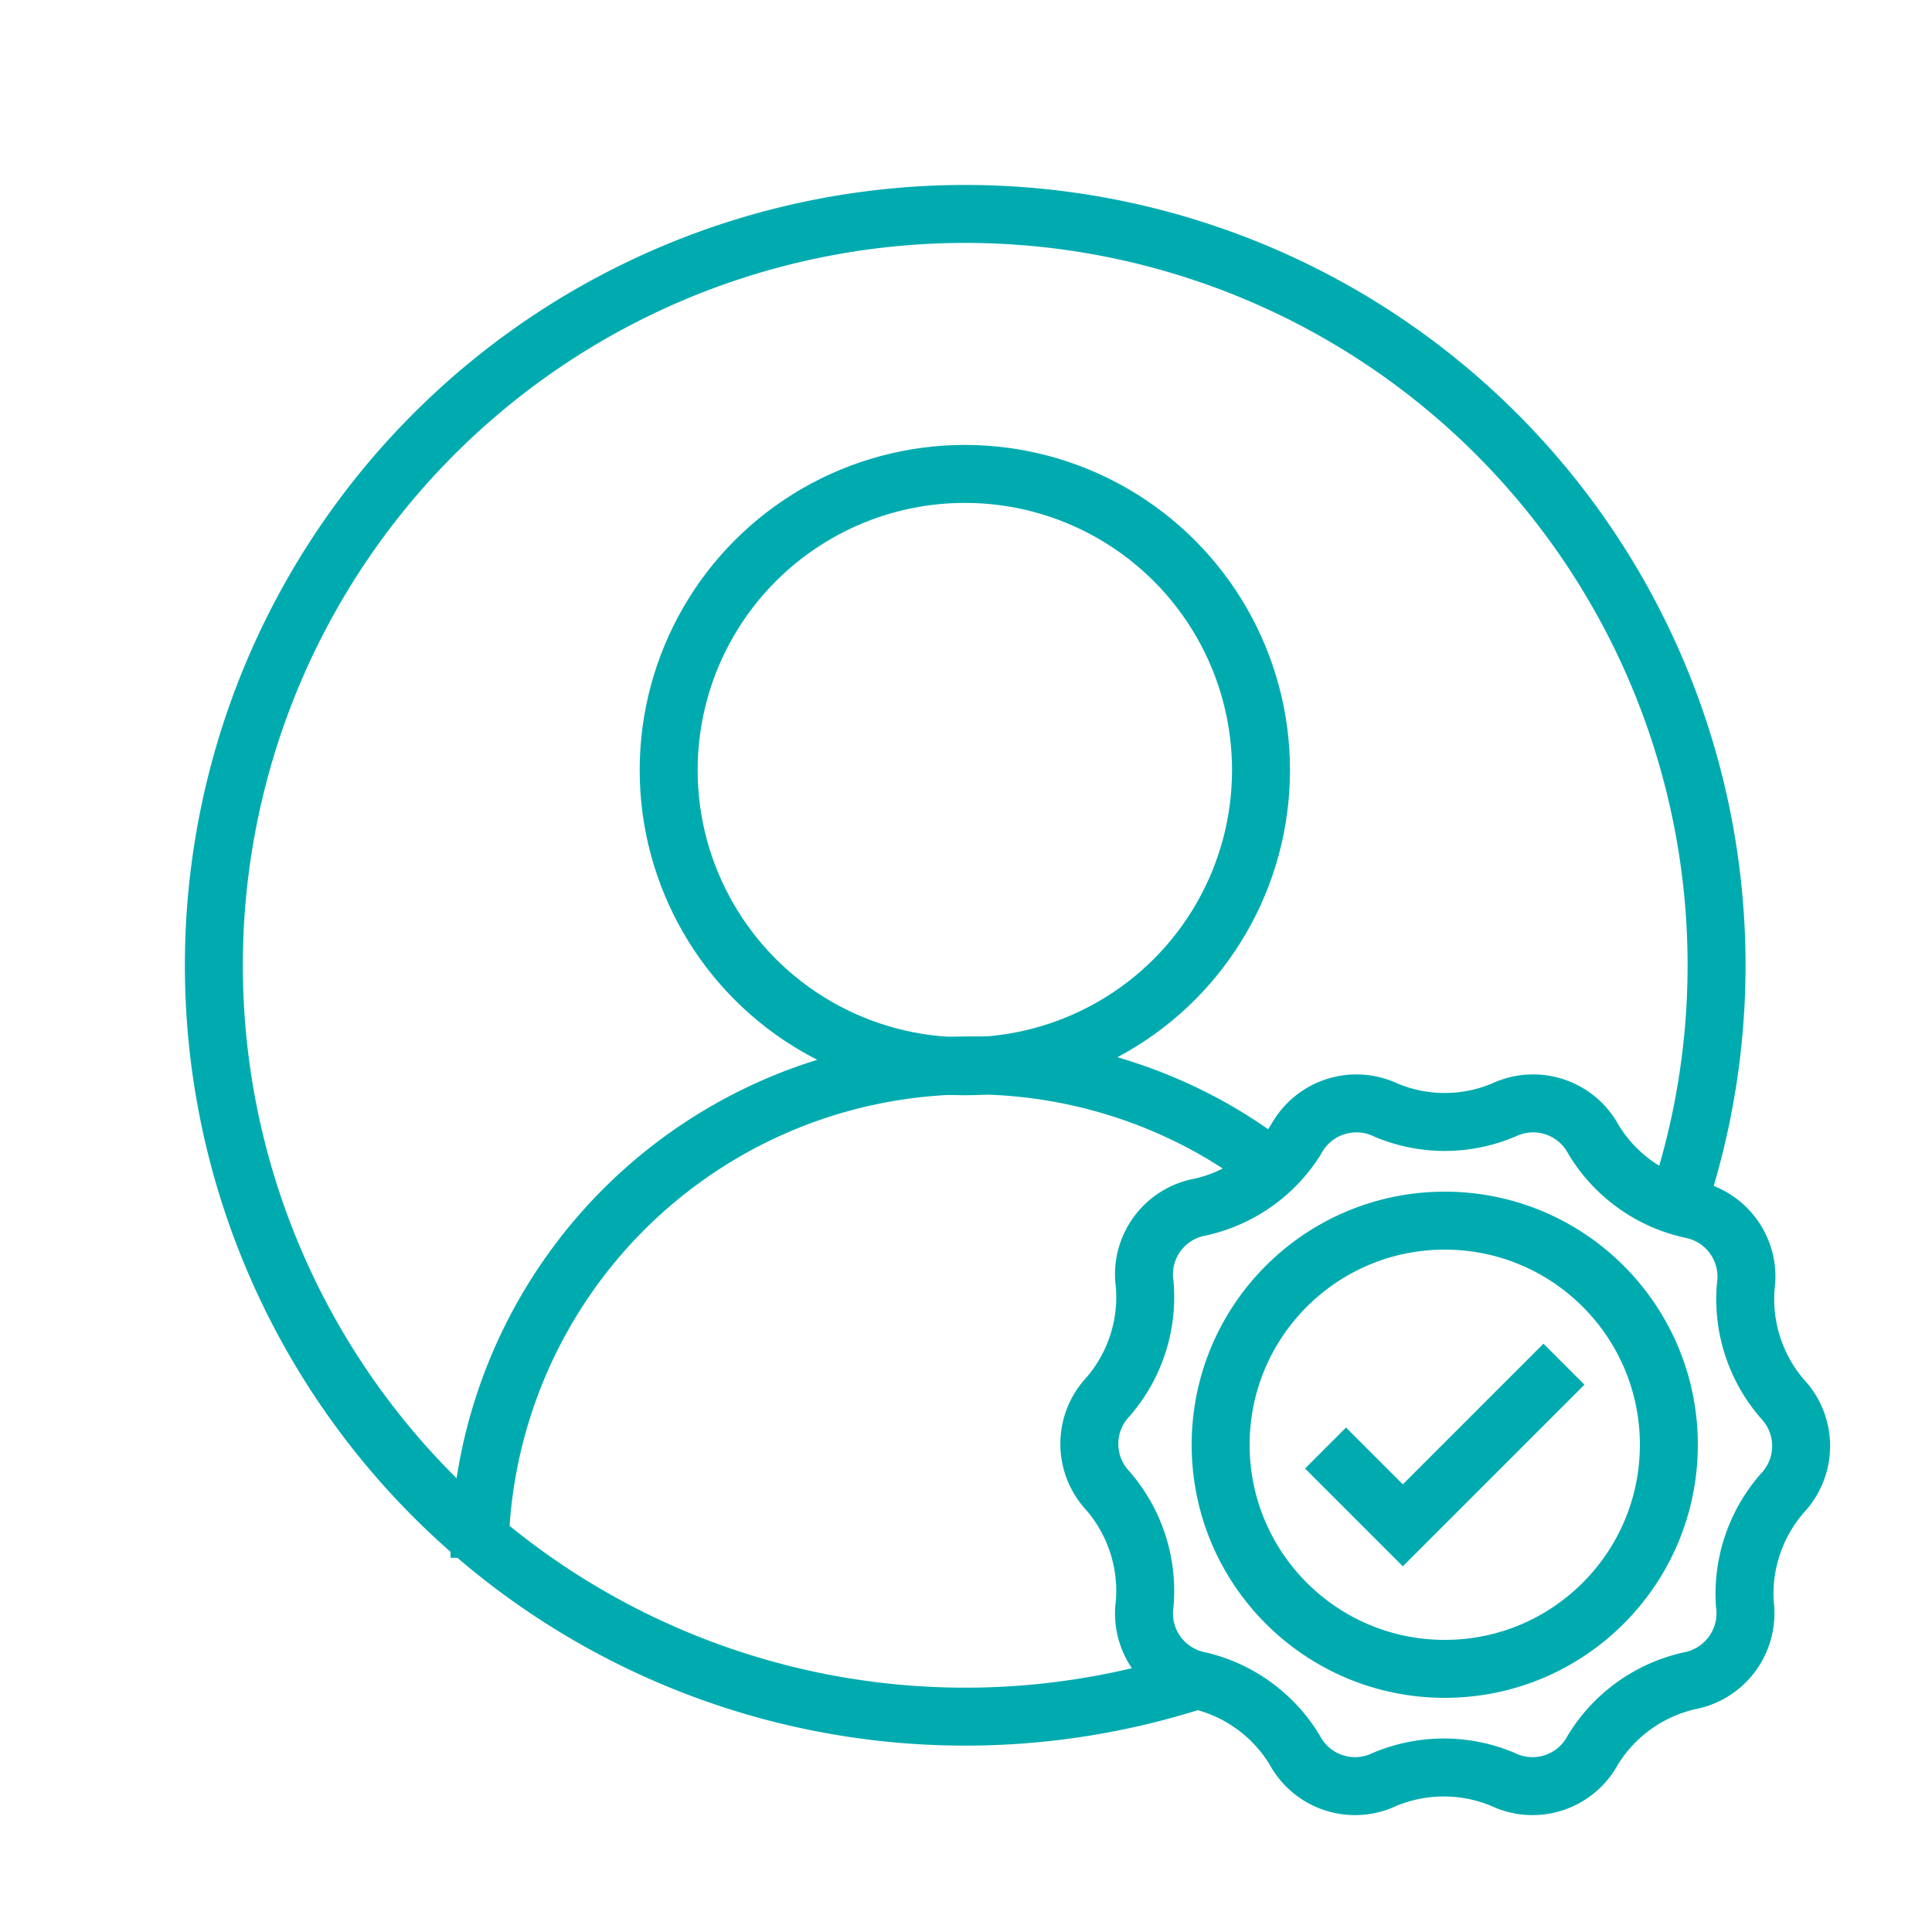
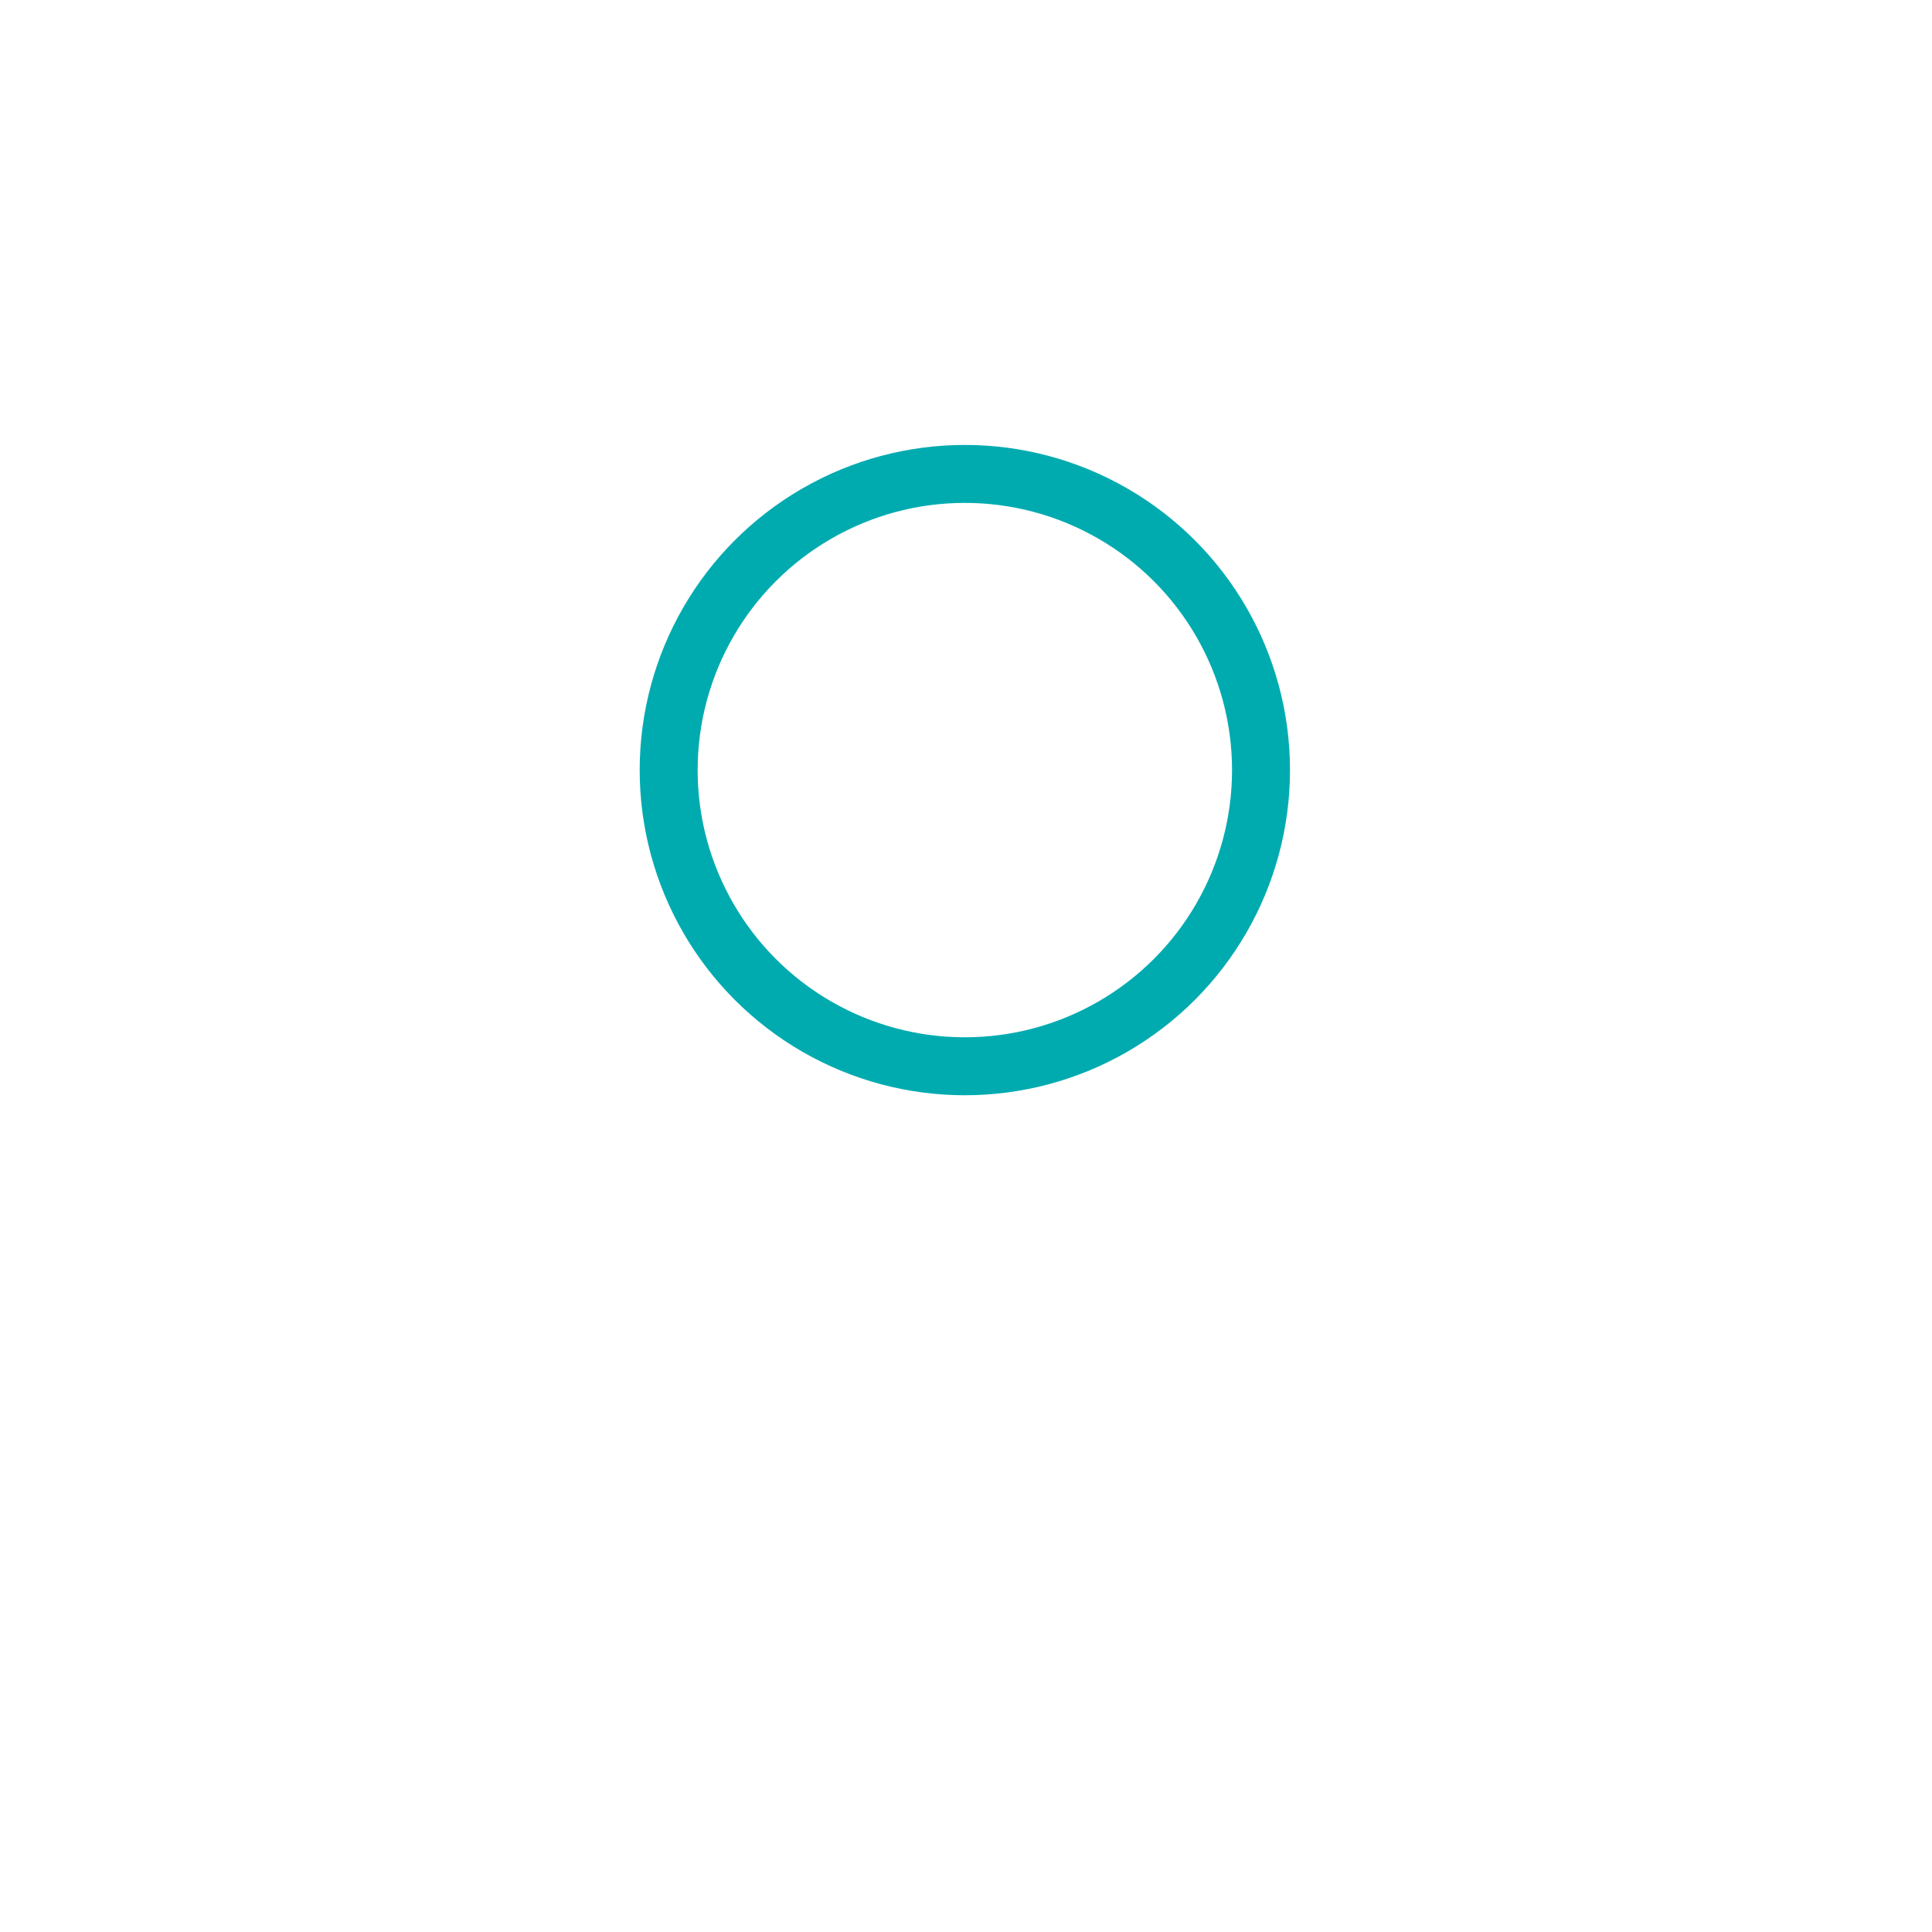
<svg xmlns="http://www.w3.org/2000/svg" viewBox="0 0 100 100">
  <defs>
    <style>.a{fill:none;stroke:#00abb0;stroke-width:3px;}</style>
  </defs>
  <circle class="a" cx="49.94" cy="39.86" r="15.33" />
-   <path class="a" d="M65.82,60.44a26.16,26.16,0,0,0-3-2,25.47,25.47,0,0,0-38,22.19" />
-   <path class="a" d="M61.57,87.08A38.89,38.89,0,1,1,86.44,63.44" />
-   <polyline class="a" points="68.61 74.95 72.61 78.95 80.95 70.61" />
-   <circle class="a" cx="74.78" cy="74.78" r="11.6" />
-   <path class="a" d="M71.72,57.45a7.83,7.83,0,0,0,6.12,0A3.55,3.55,0,0,1,82.49,59a7.88,7.88,0,0,0,5,3.59,3.55,3.55,0,0,1,2.87,4,7.89,7.89,0,0,0,1.89,5.81,3.55,3.55,0,0,1,0,4.89A7.93,7.93,0,0,0,90.31,83a3.56,3.56,0,0,1-2.87,4,7.88,7.88,0,0,0-5,3.59,3.54,3.54,0,0,1-4.65,1.51,7.92,7.92,0,0,0-6.12,0,3.54,3.54,0,0,1-4.65-1.51A7.88,7.88,0,0,0,62.12,87a3.55,3.55,0,0,1-2.87-4,7.93,7.93,0,0,0-1.89-5.82,3.55,3.55,0,0,1,0-4.89,7.89,7.89,0,0,0,1.89-5.81,3.54,3.54,0,0,1,2.87-4A7.88,7.88,0,0,0,67.07,59,3.55,3.55,0,0,1,71.72,57.45Z" />
</svg>